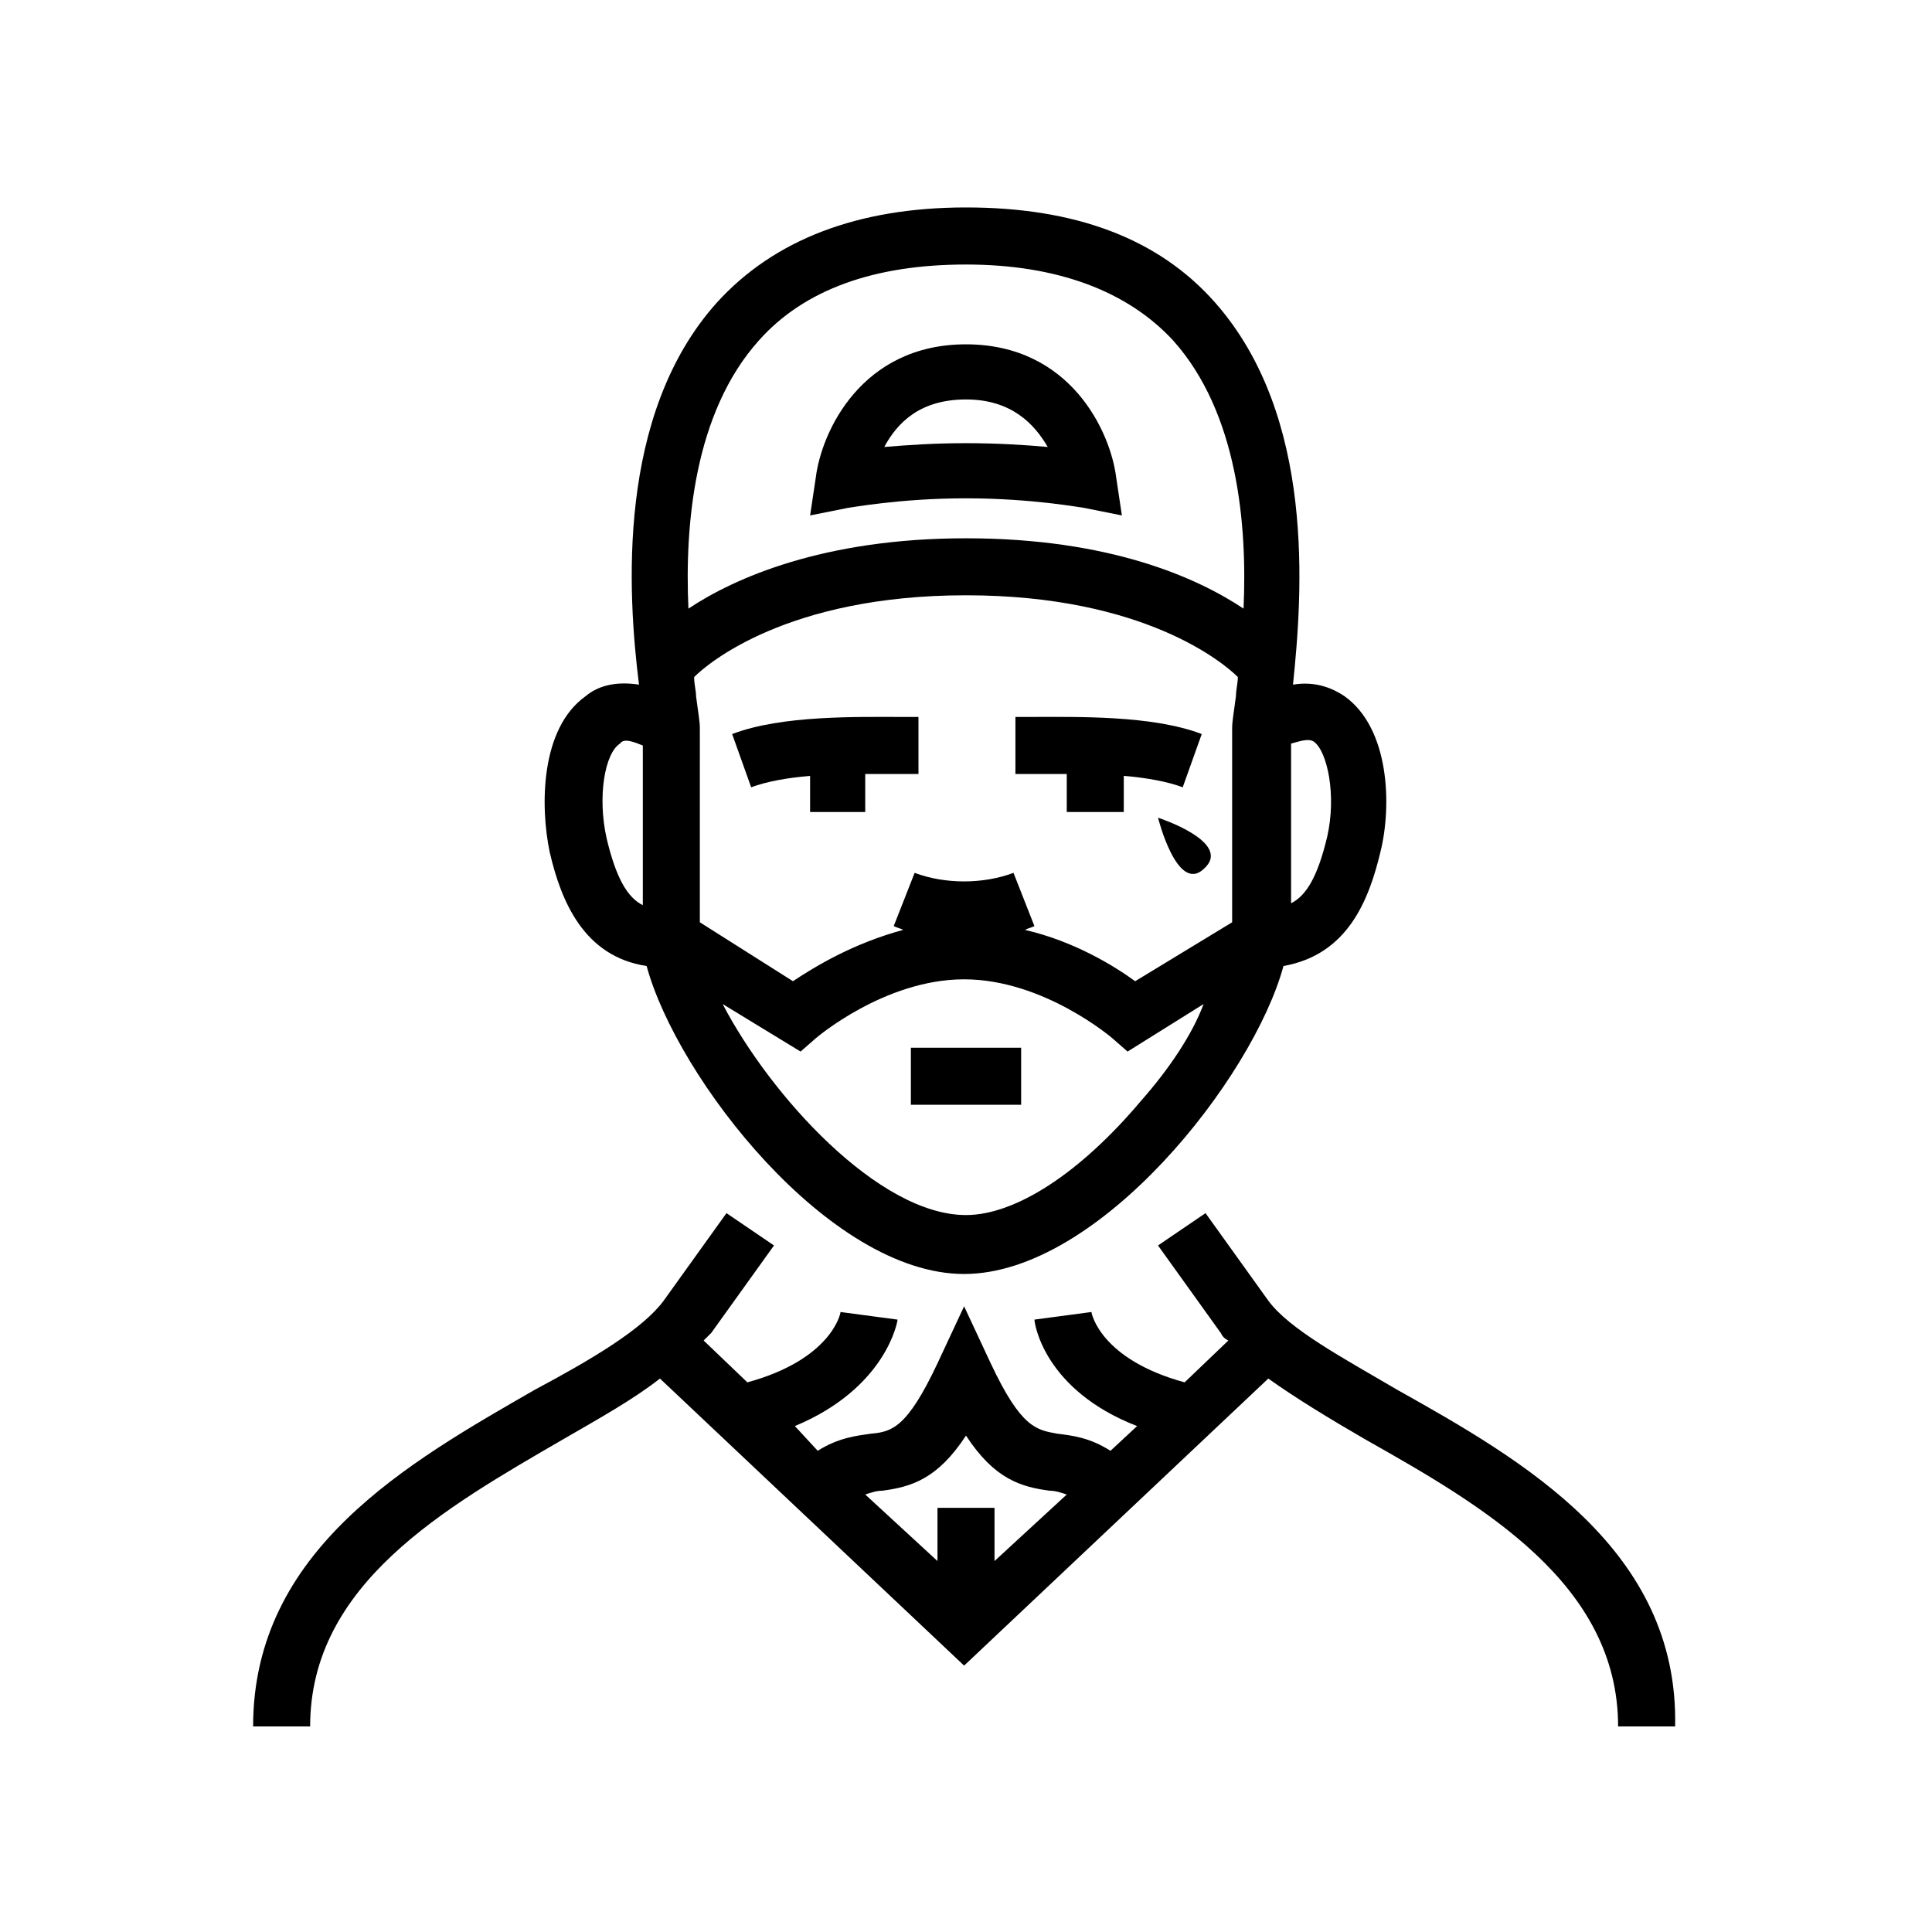
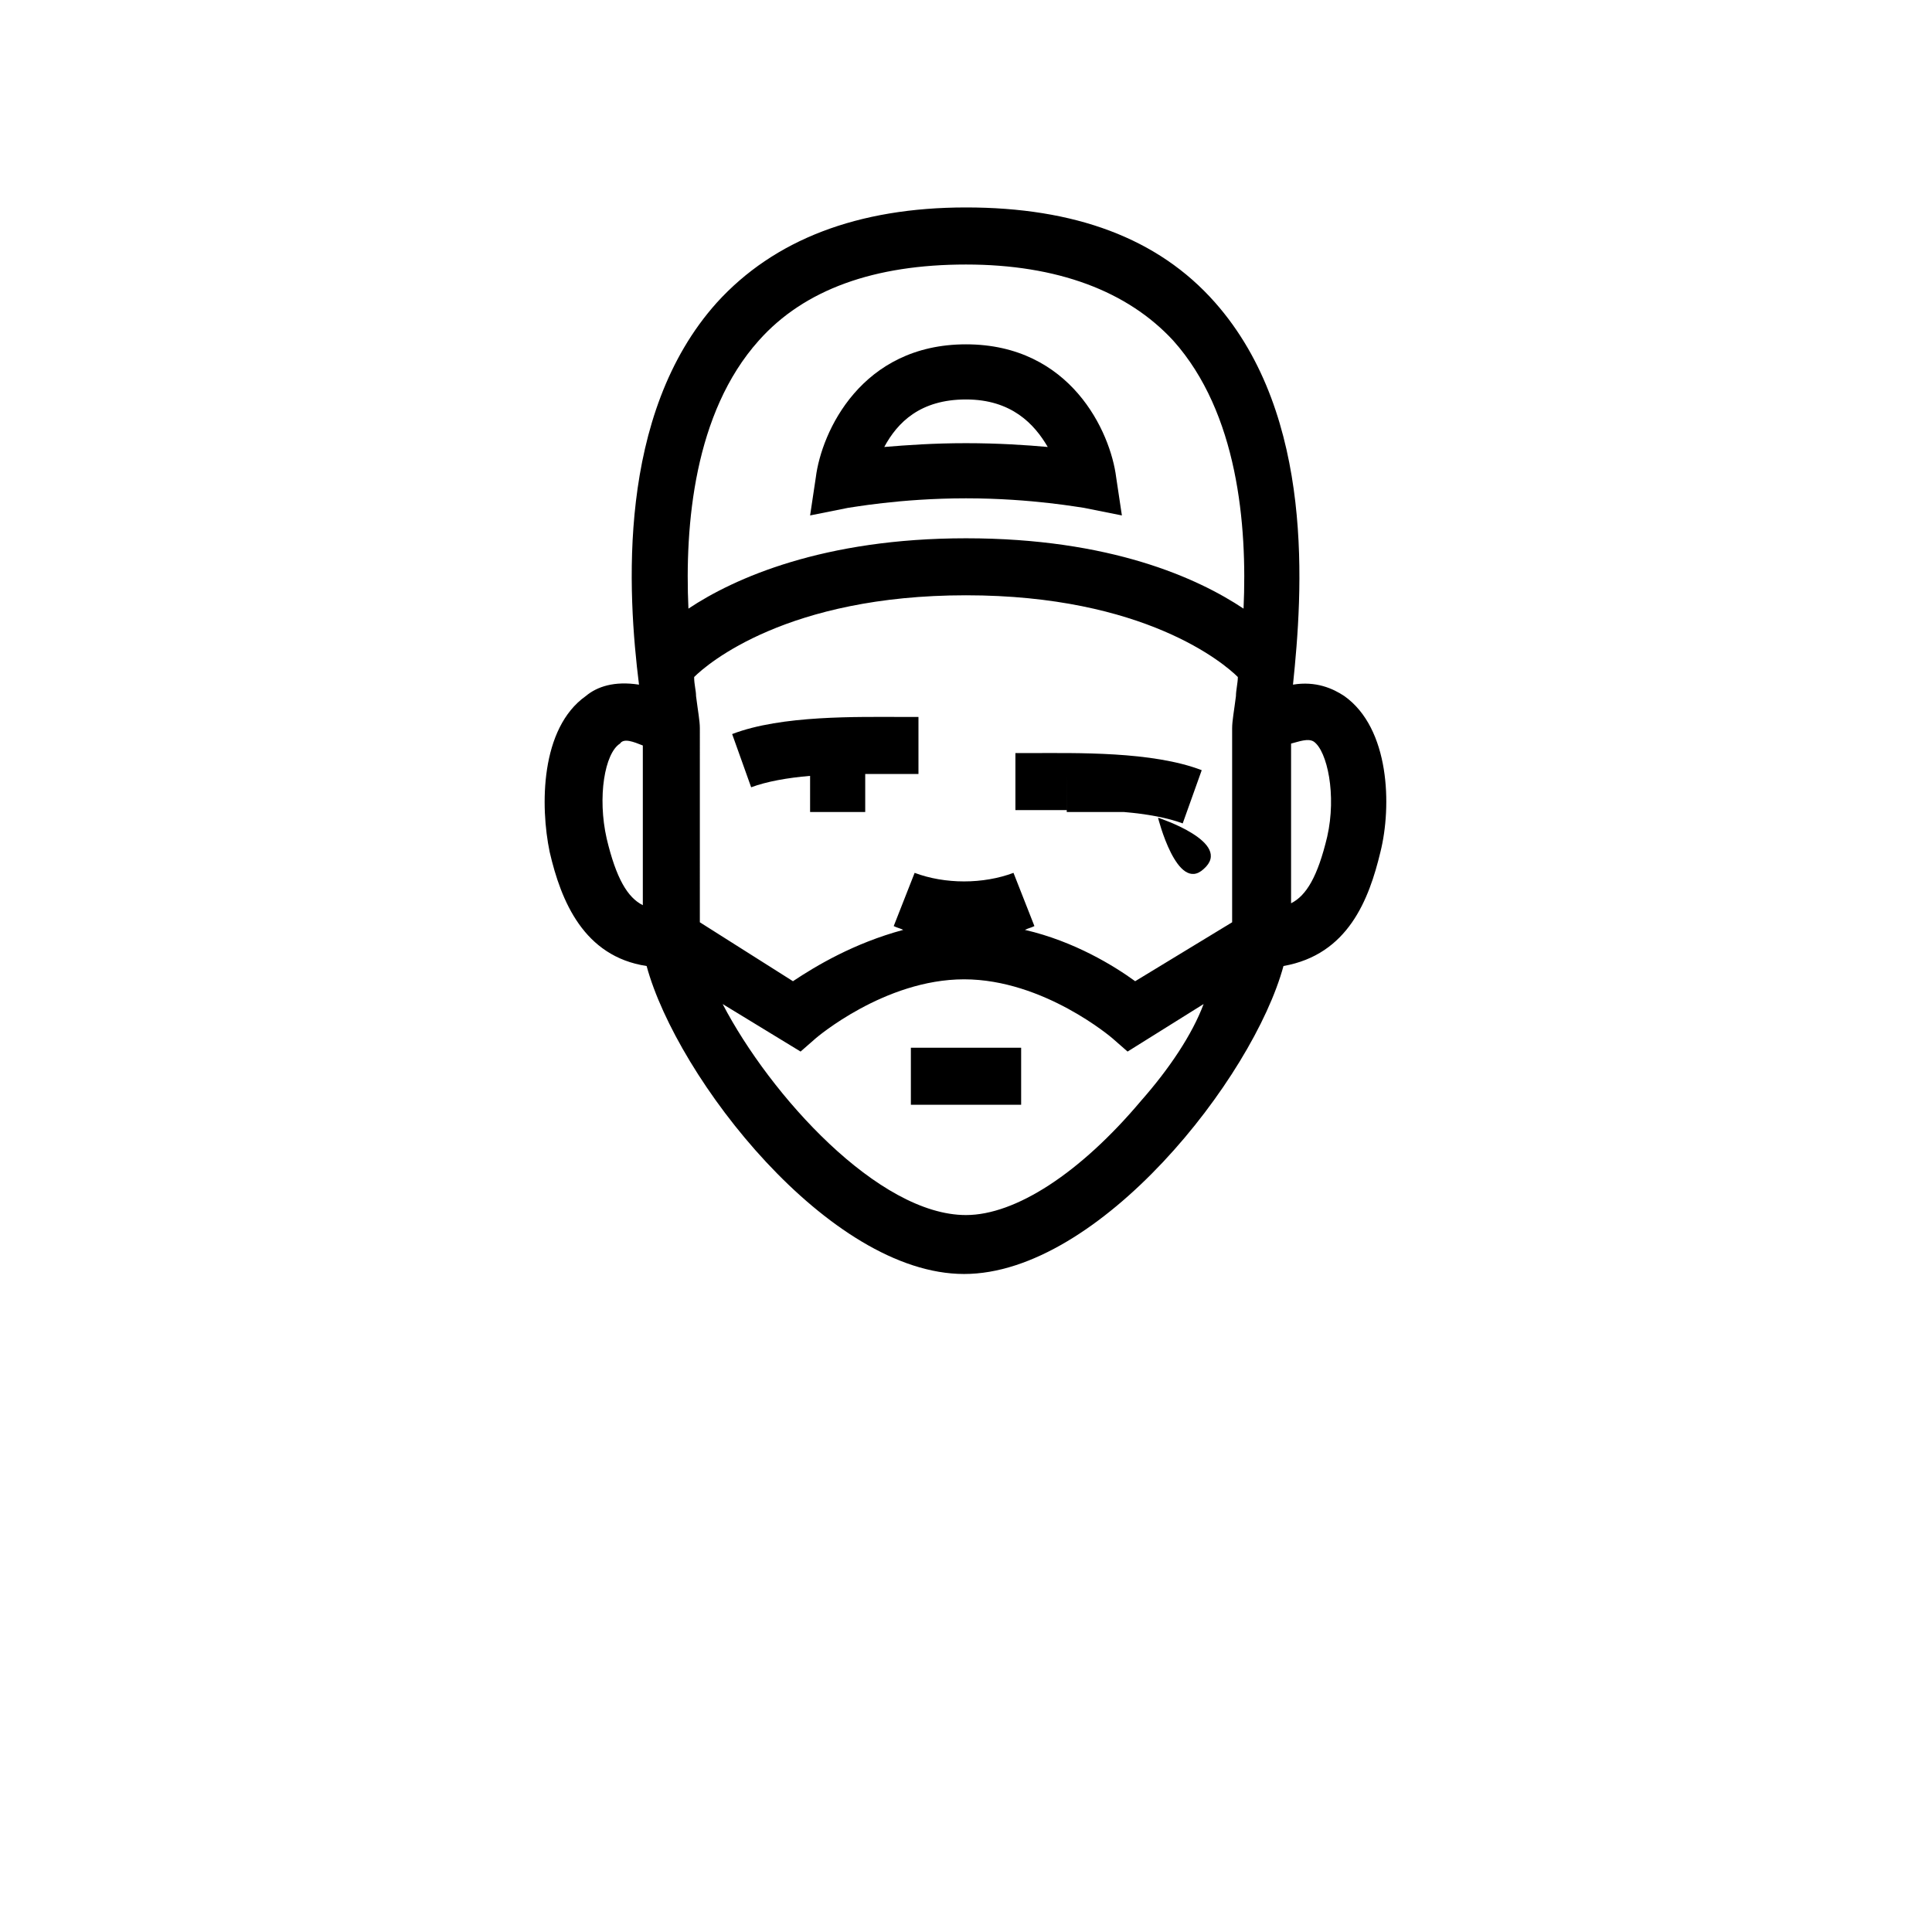
<svg xmlns="http://www.w3.org/2000/svg" fill="#000000" width="800px" height="800px" version="1.1" viewBox="144 144 512 512">
  <g>
    <path d="m299.24 328.46c-12.09 8.566-12.09 29.223-9.574 41.312 3.023 13.098 9.07 27.711 25.695 30.23 8.062 29.727 48.367 81.617 84.137 81.617 35.77 0 76.578-51.895 84.637-81.617 17.129-3.023 22.672-17.633 25.695-30.23 3.023-12.09 2.519-32.746-9.574-41.312-3.023-2.016-7.559-4.031-13.602-3.023 2.519-24.184 6.047-71.039-20.656-101.27-15.113-17.129-37.281-25.191-66-25.191s-50.883 8.566-66 25.191c-26.703 29.727-23.68 77.082-20.656 101.27-6.547-1.008-11.082 0.504-14.102 3.023zm30.227 8.566c0-2.016-0.504-4.535-1.008-8.566 0-1.512-0.504-3.023-0.504-5.039 3.527-3.527 24.688-21.664 72.043-21.664 47.359 0 68.52 18.137 72.043 21.664 0 1.512-0.504 3.527-0.504 5.039-0.504 4.031-1.008 6.551-1.008 8.566v51.387l-25.695 15.617c-5.543-4.031-16.121-10.578-29.223-13.602 1.008-0.504 1.512-0.504 2.519-1.008l-5.543-14.105c-8.062 3.023-18.137 3.023-26.199 0l-5.543 14.105c1.008 0.504 1.512 0.504 2.519 1.008-13.098 3.527-23.176 9.574-29.223 13.602l-24.676-15.617zm116.88 98.746c-16.121 19.145-33.25 30.23-46.352 30.23-23.176 0-51.891-31.738-64.488-55.922l20.656 12.594 4.031-3.527s18.137-15.617 39.297-15.617c21.16 0 39.297 15.617 39.297 15.617l4.031 3.527 20.152-12.594c-3.019 8.059-9.066 17.125-16.625 25.691zm45.848-95.219c3.527 2.519 6.047 14.105 3.527 25.191-2.519 10.578-5.543 15.617-9.574 17.633v-42.32c2.016-0.504 4.535-1.512 6.047-0.504zm-147.11-106.3c12.09-13.602 30.73-20.152 54.914-20.152s42.824 7.055 54.914 20.152c17.129 19.145 19.648 48.871 18.641 71.039-12.09-8.062-35.266-18.641-73.555-18.641-37.785 0-61.465 10.578-73.555 18.641-1.008-22.172 1.512-51.895 18.641-71.039zm-30.73 107.31v42.32c-4.031-2.016-7.055-7.055-9.574-17.633-2.519-11.082-0.504-22.672 3.527-25.191 1.008-1.508 3.527-0.5 6.047 0.504z" />
    <path d="m385.39 421.66h29.223v15.113h-29.223z" />
    <path d="m358.18 359.19h15.113v-10.078h9.574 4.535v-15.113h-4.031c-12.09 0-32.242-0.504-45.344 4.535l5.039 14.105c4.031-1.512 9.574-2.519 15.617-3.023v9.574z" />
-     <path d="m426.7 349.11v10.078h15.113l0.004-9.574c6.047 0.504 11.586 1.512 15.617 3.023l5.039-14.105c-13.098-5.039-33.25-4.535-45.344-4.535h-4.031v15.113h4.535 9.066z" />
+     <path d="m426.7 349.11v10.078h15.113c6.047 0.504 11.586 1.512 15.617 3.023l5.039-14.105c-13.098-5.039-33.25-4.535-45.344-4.535h-4.031v15.113h4.535 9.066z" />
    <path d="m400 276.06c17.633 0 30.73 2.519 31.234 2.519l10.078 2.016-1.512-10.078c-1.512-12.09-12.09-35.266-39.801-35.266s-38.289 23.176-39.801 35.266l-1.512 10.078 10.078-2.016c0.5 0 13.598-2.519 31.234-2.519zm0-26.199c12.09 0 18.137 6.551 21.664 12.594-5.543-0.504-13.098-1.008-21.664-1.008s-15.617 0.504-21.664 1.008c3.527-6.547 9.57-12.594 21.664-12.594z" />
-     <path d="m514.36 512.35c-14.609-8.566-28.719-16.121-34.258-23.68l-16.625-23.176-12.594 8.566 16.625 23.176c0.504 1.008 1.008 1.512 2.016 2.016l-11.586 11.082c-22.168-6.047-24.688-18.137-24.688-18.641l-15.113 2.016c0 1.008 2.519 18.641 27.207 28.215l-7.055 6.551c-5.543-3.527-10.078-4.031-14.105-4.535-5.543-1.008-9.574-1.512-17.633-18.641l-7.055-15.113-7.055 15.113c-8.062 17.129-12.09 18.137-17.633 18.641-3.527 0.504-8.566 1.008-14.105 4.535l-6.051-6.551c24.184-10.078 27.207-27.711 27.207-28.215l-15.113-2.016c0 0.504-2.519 12.594-24.688 18.641l-11.586-11.082c0.504-0.504 1.512-1.512 2.016-2.016l16.625-23.176-12.594-8.566-16.625 23.176c-5.543 7.559-19.145 15.617-34.258 23.68-33.25 19.145-74.562 42.32-74.562 89.176h15.113c0-37.785 35.77-57.938 67.008-76.074 9.574-5.543 18.641-10.578 25.695-16.121l80.609 76.074 80.609-76.074c7.055 5.039 16.121 10.578 25.695 16.121 31.234 17.633 67.008 38.289 67.008 76.074h15.113c0.996-46.855-40.316-70.535-73.566-89.176zm-136.53 26.703c7.559-1.008 14.609-3.023 22.168-14.609 7.559 11.586 14.609 13.602 22.168 14.609 1.512 0 3.023 0.504 4.535 1.008l-19.145 17.633v-14.105h-15.113v14.105l-19.145-17.633c1.508-0.504 3.019-1.008 4.531-1.008z" />
    <path d="m462.98 374.3c8.062-7.055-12.09-13.602-12.09-13.602-0.004 0 5.035 20.152 12.09 13.602z" />
  </g>
</svg>